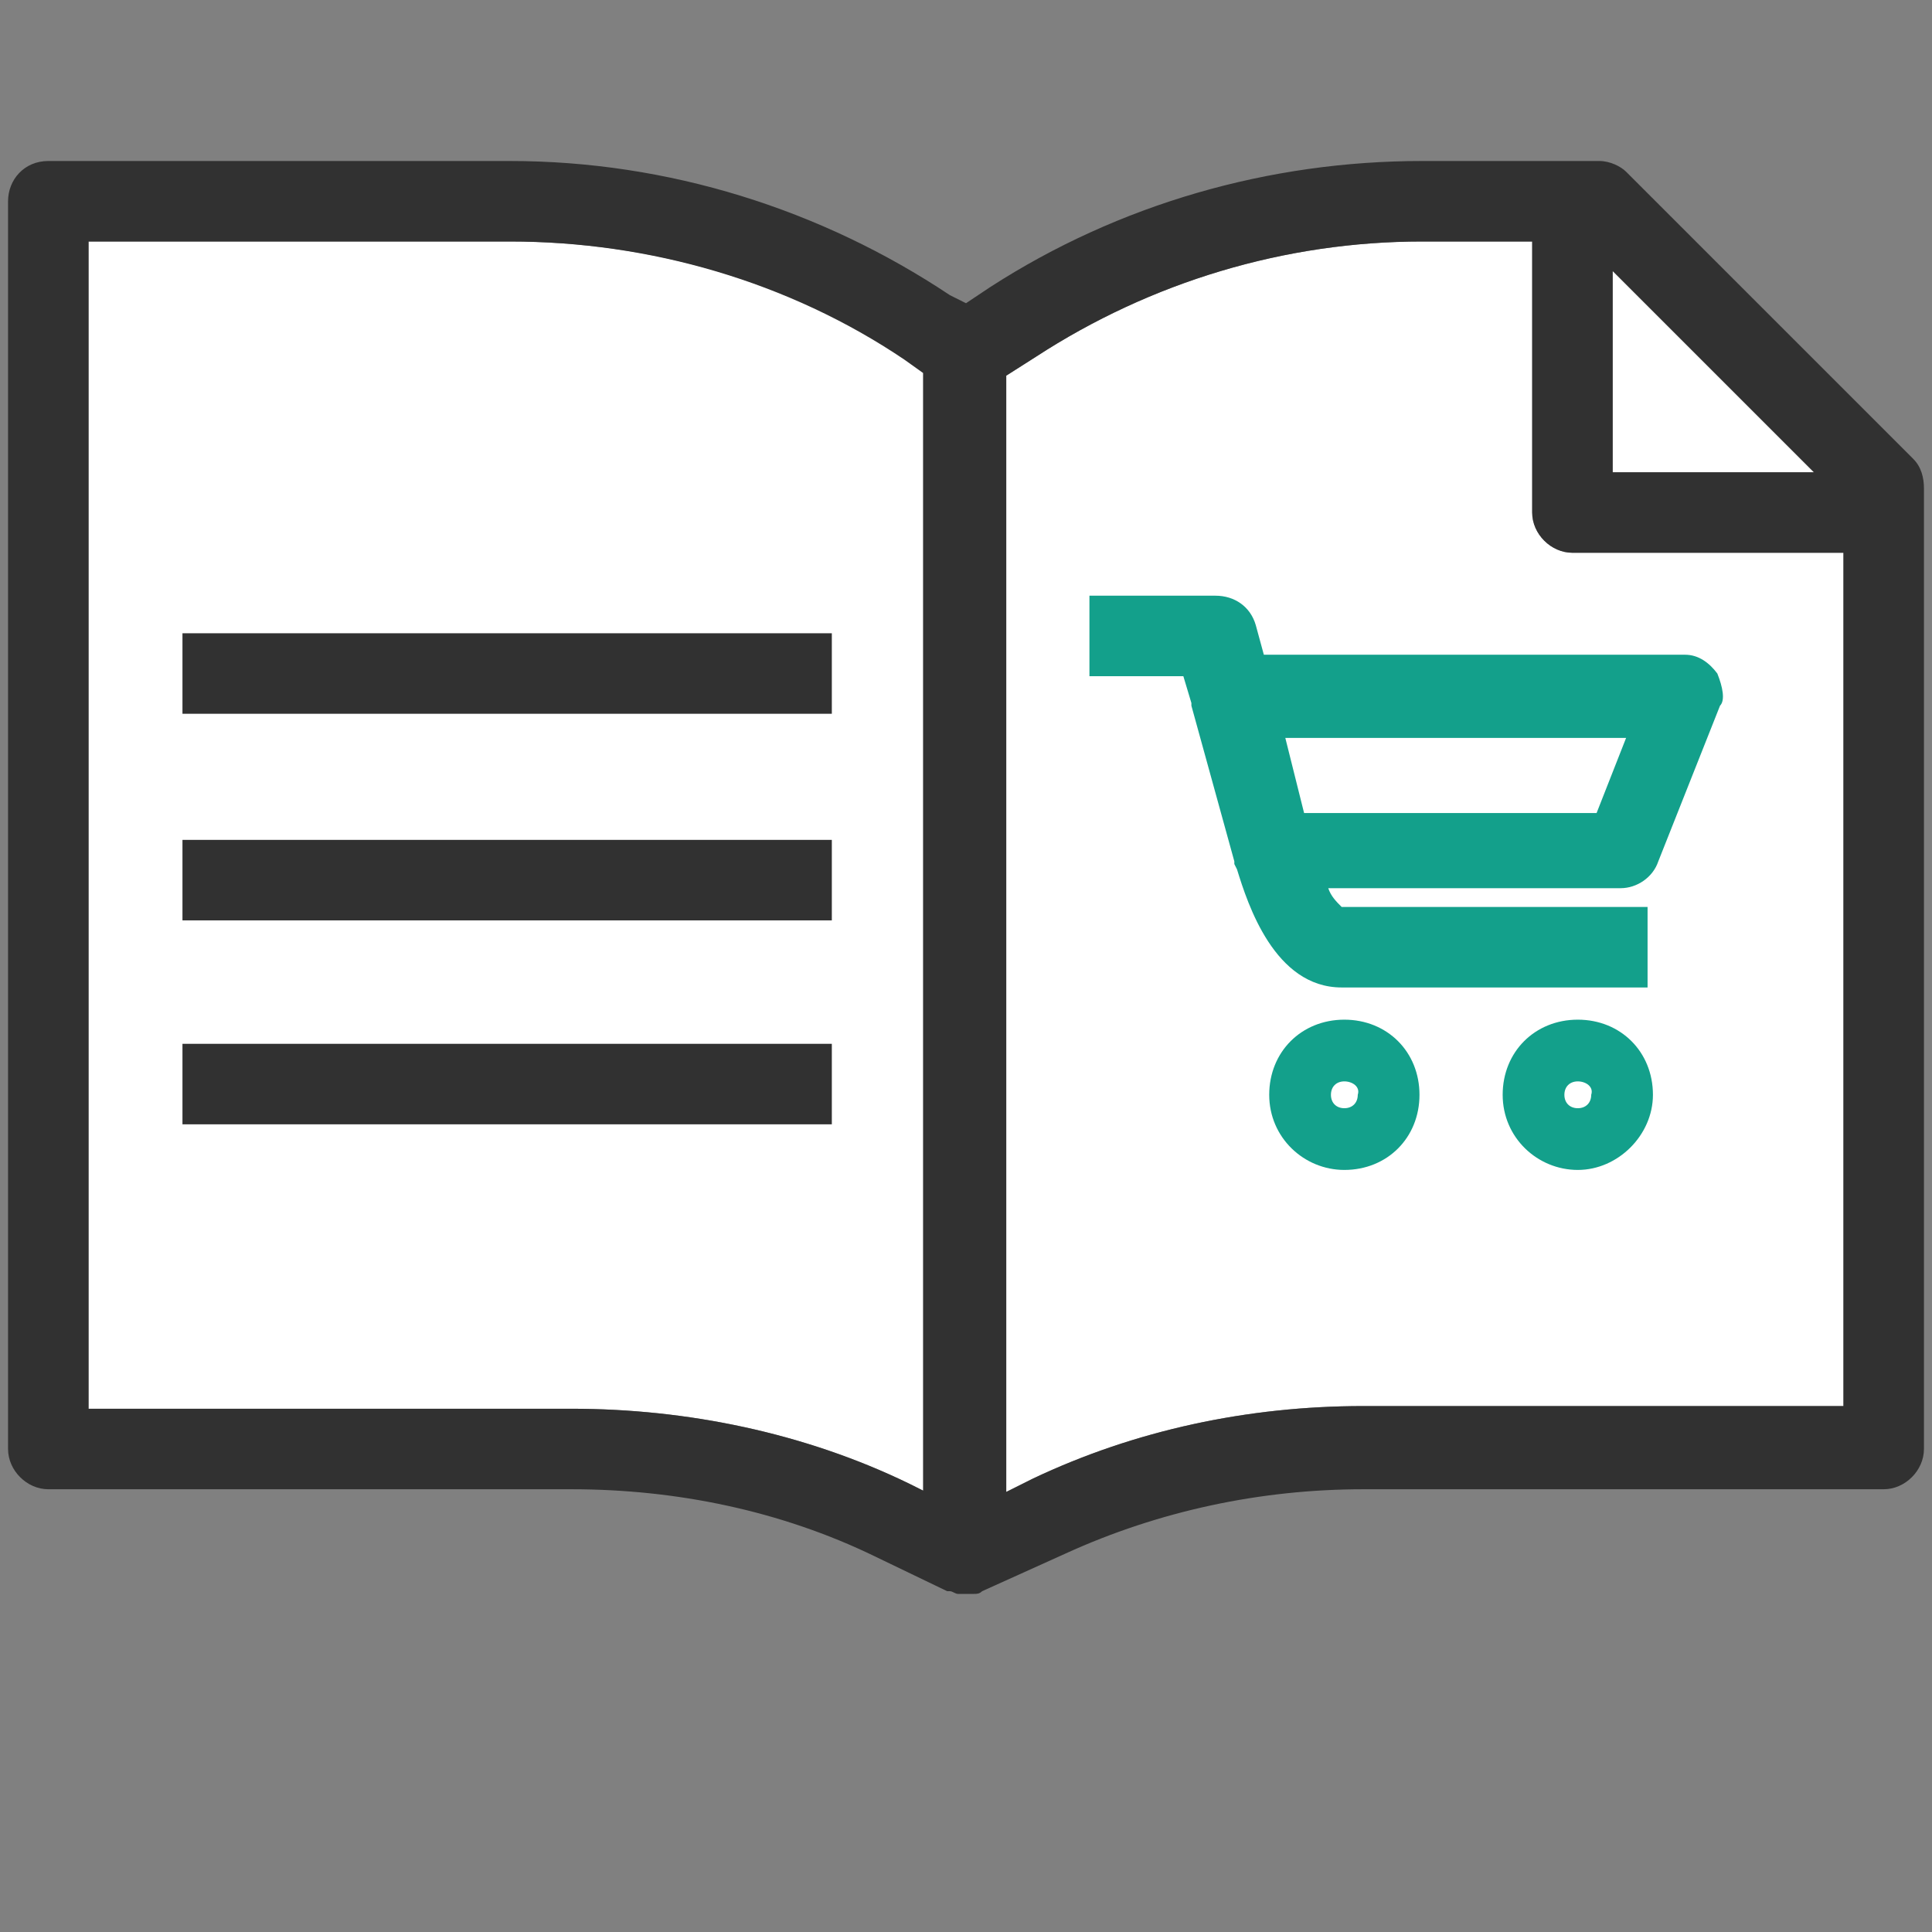
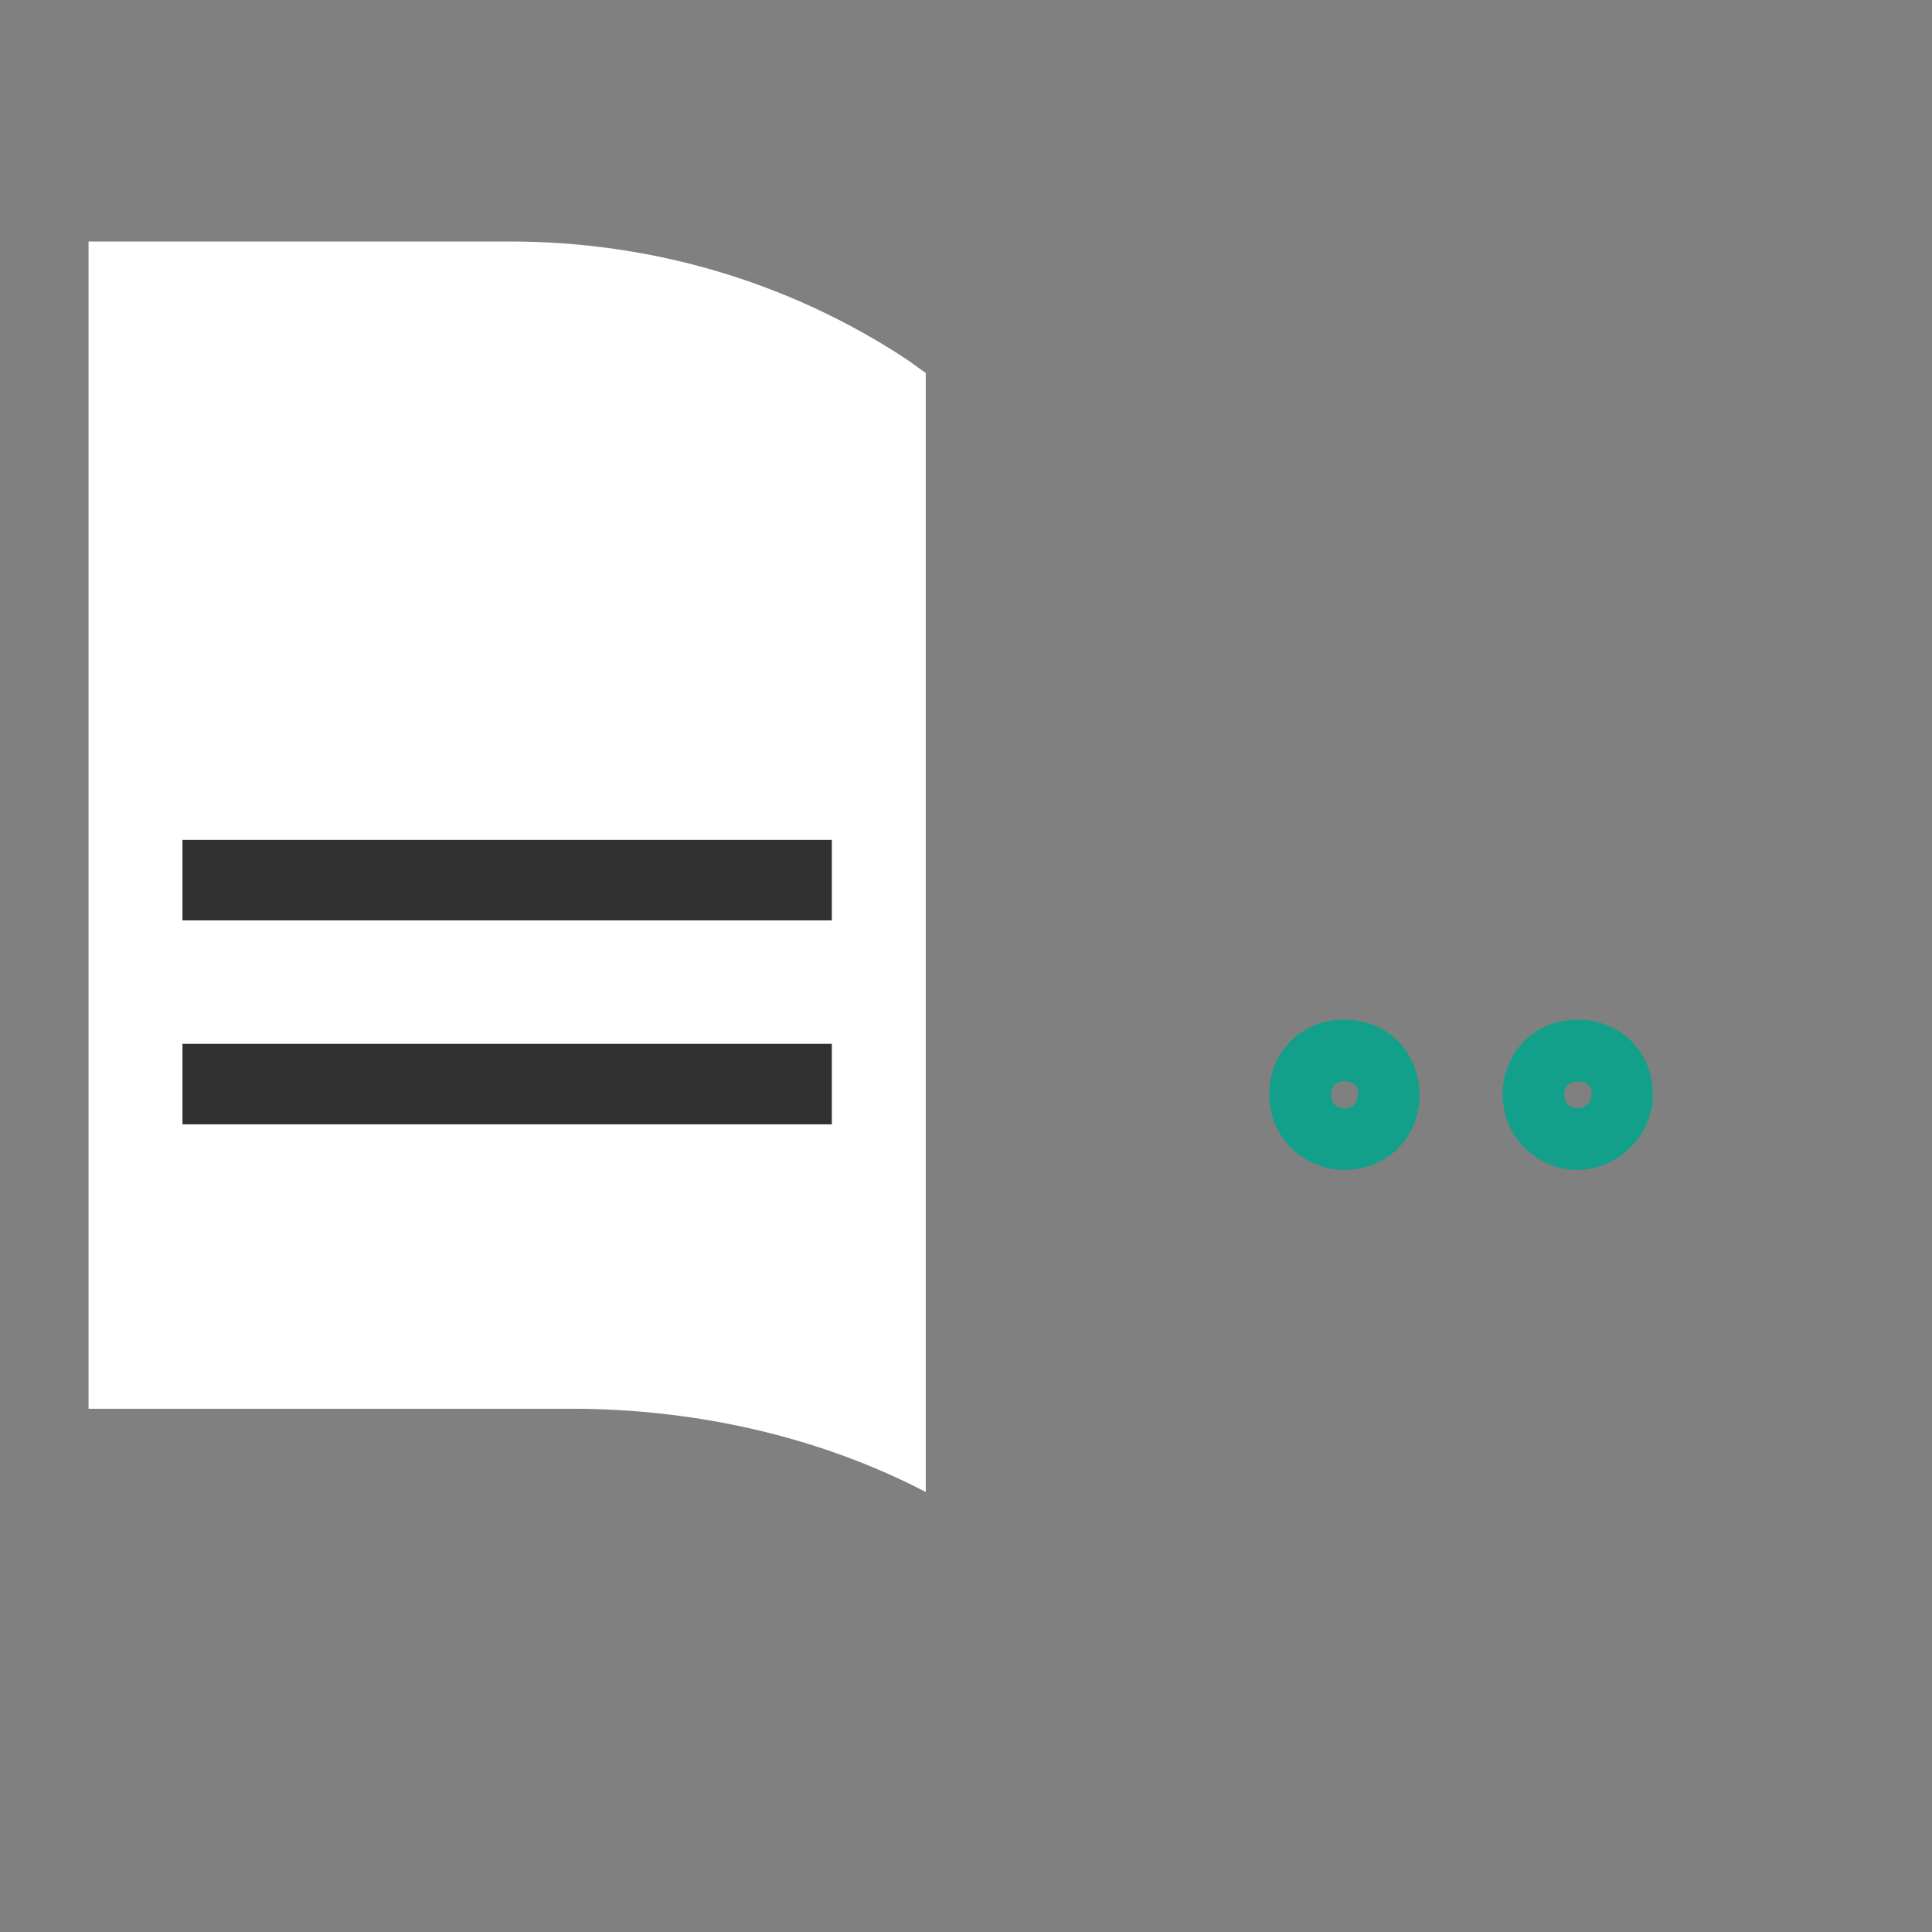
<svg xmlns="http://www.w3.org/2000/svg" version="1.1" id="Layer_1" x="0px" y="0px" viewBox="0 0 72 72" style="enable-background:new 0 0 72 72;" xml:space="preserve">
  <rect x="0" y="0" width="72" height="72" fill="#808080" stroke="none" />
  <style type="text/css">
	.st0{fill:#FFFFFF;}
	.st1{fill:#13A08B;}
	.st2{fill:#313131;}
</style>
  <path class="st0" d="M33.8,13.4l0.7,0.5v41.7l-0.6-0.3c-3.9-1.9-8.3-2.8-12.6-2.8h-18V9H19C24.3,9,29.4,10.5,33.8,13.4z" />
-   <polygon class="st0" points="67.6,17.6 60.1,17.6 60.1,10.1 " />
-   <path class="st0" d="M68.7,20.6v31.8H50.8c-4.3,0-8.5,0.9-12.3,2.7l-1,0.5V14l1.1-0.7C42.9,10.5,47.9,9,53,9h4.1v10.1  c0,0.8,0.7,1.5,1.5,1.5H68.7z" />
-   <path class="st1" d="M64,25.1c-0.3-0.4-0.7-0.7-1.2-0.7H47.1l-0.3-1.1c-0.2-0.7-0.8-1.1-1.5-1.1h-4.7v3h3.5l0.3,1c0,0,0,0.1,0,0.1  l1.6,5.8c0,0,0,0.1,0,0.1l0,0l0.1,0.2c0.4,1.3,1.4,4.4,3.9,4.4h11.4v-3H50c-0.2-0.2-0.4-0.4-0.5-0.7h10.9c0.6,0,1.2-0.4,1.4-1  l2.3-5.8C64.3,26.1,64.2,25.6,64,25.1z M59.5,30.3H48.6l-0.7-2.8h12.7L59.5,30.3z" />
-   <path class="st1" d="M50.1,43.6c-1.5,0-2.8-1.2-2.8-2.8s1.2-2.8,2.8-2.8s2.8,1.2,2.8,2.8S51.7,43.6,50.1,43.6z M50.1,40.3  c-0.3,0-0.5,0.2-0.5,0.5c0,0.3,0.2,0.5,0.5,0.5c0.3,0,0.5-0.2,0.5-0.5l0,0C50.7,40.5,50.4,40.3,50.1,40.3z" />
+   <path class="st1" d="M50.1,43.6c-1.5,0-2.8-1.2-2.8-2.8s1.2-2.8,2.8-2.8s2.8,1.2,2.8,2.8S51.7,43.6,50.1,43.6z M50.1,40.3  c-0.3,0-0.5,0.2-0.5,0.5c0,0.3,0.2,0.5,0.5,0.5c0.3,0,0.5-0.2,0.5-0.5l0,0C50.7,40.5,50.4,40.3,50.1,40.3" />
  <path class="st1" d="M58.8,43.6c-1.5,0-2.8-1.2-2.8-2.8s1.2-2.8,2.8-2.8s2.8,1.2,2.8,2.8C61.6,42.3,60.3,43.6,58.8,43.6z M58.8,40.3  c-0.3,0-0.5,0.2-0.5,0.5c0,0.3,0.2,0.5,0.5,0.5c0.3,0,0.5-0.2,0.5-0.5l0,0C59.4,40.5,59.1,40.3,58.8,40.3z" />
-   <rect x="6.8" y="23.6" class="st2" width="24.2" height="3" />
  <rect x="6.8" y="31.3" class="st2" width="24.2" height="3" />
  <rect x="6.8" y="38.9" class="st2" width="24.2" height="3" />
-   <path class="st2" d="M71.3,17.1L60.6,6.4C60.4,6.2,60,6,59.6,6H53c-5.7,0-11.3,1.6-16.1,4.7L36,11.3L35.4,11C30.6,7.8,24.9,6,19,6  H1.8C0.9,6,0.3,6.7,0.3,7.5V54c0,0.8,0.7,1.5,1.5,1.5h19.5c3.9,0,7.8,0.8,11.3,2.5l2.7,1.3h0.1c0.1,0,0.2,0.1,0.3,0.1  c0.1,0,0.2,0,0.3,0c0.1,0,0.2,0,0.3,0c0.1,0,0.2,0,0.3-0.1l0,0l3.1-1.4c3.5-1.6,7.3-2.4,11.1-2.4h19.4c0.8,0,1.5-0.7,1.5-1.5V18.2  C71.7,17.8,71.6,17.4,71.3,17.1z M37.5,55.6V14l1.1-0.7C42.9,10.5,47.9,9,53,9h4.1v10.1c0,0.8,0.7,1.5,1.5,1.5h10.1v31.8H50.8  c-4.3,0-8.5,0.9-12.3,2.7L37.5,55.6z M60.1,10.1l7.5,7.5h-7.5V10.1z M34.5,55.6l-0.6-0.3c-3.9-1.9-8.3-2.8-12.6-2.8h-18V9H19  c5.2,0,10.4,1.5,14.7,4.4l0.7,0.5V55.6z" />
</svg>